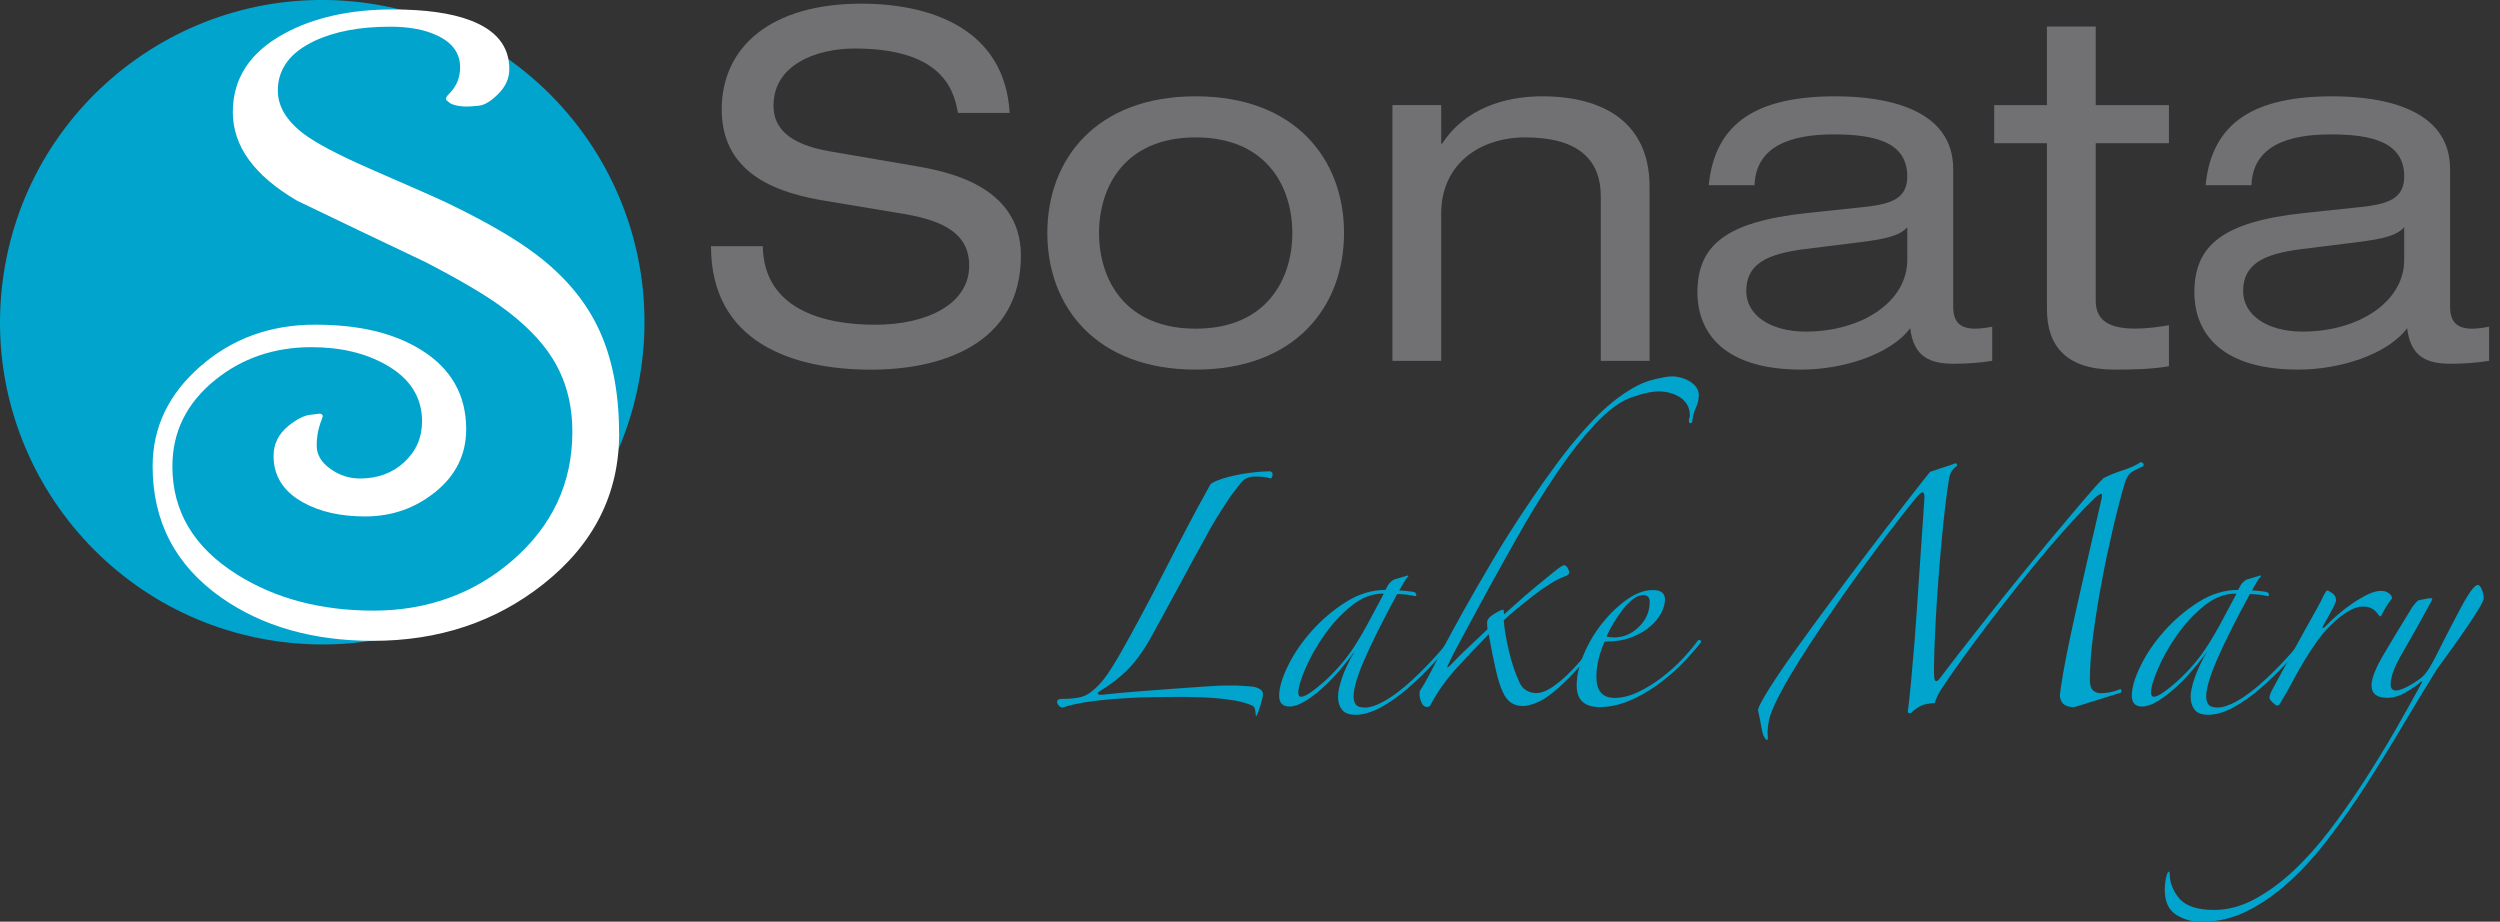
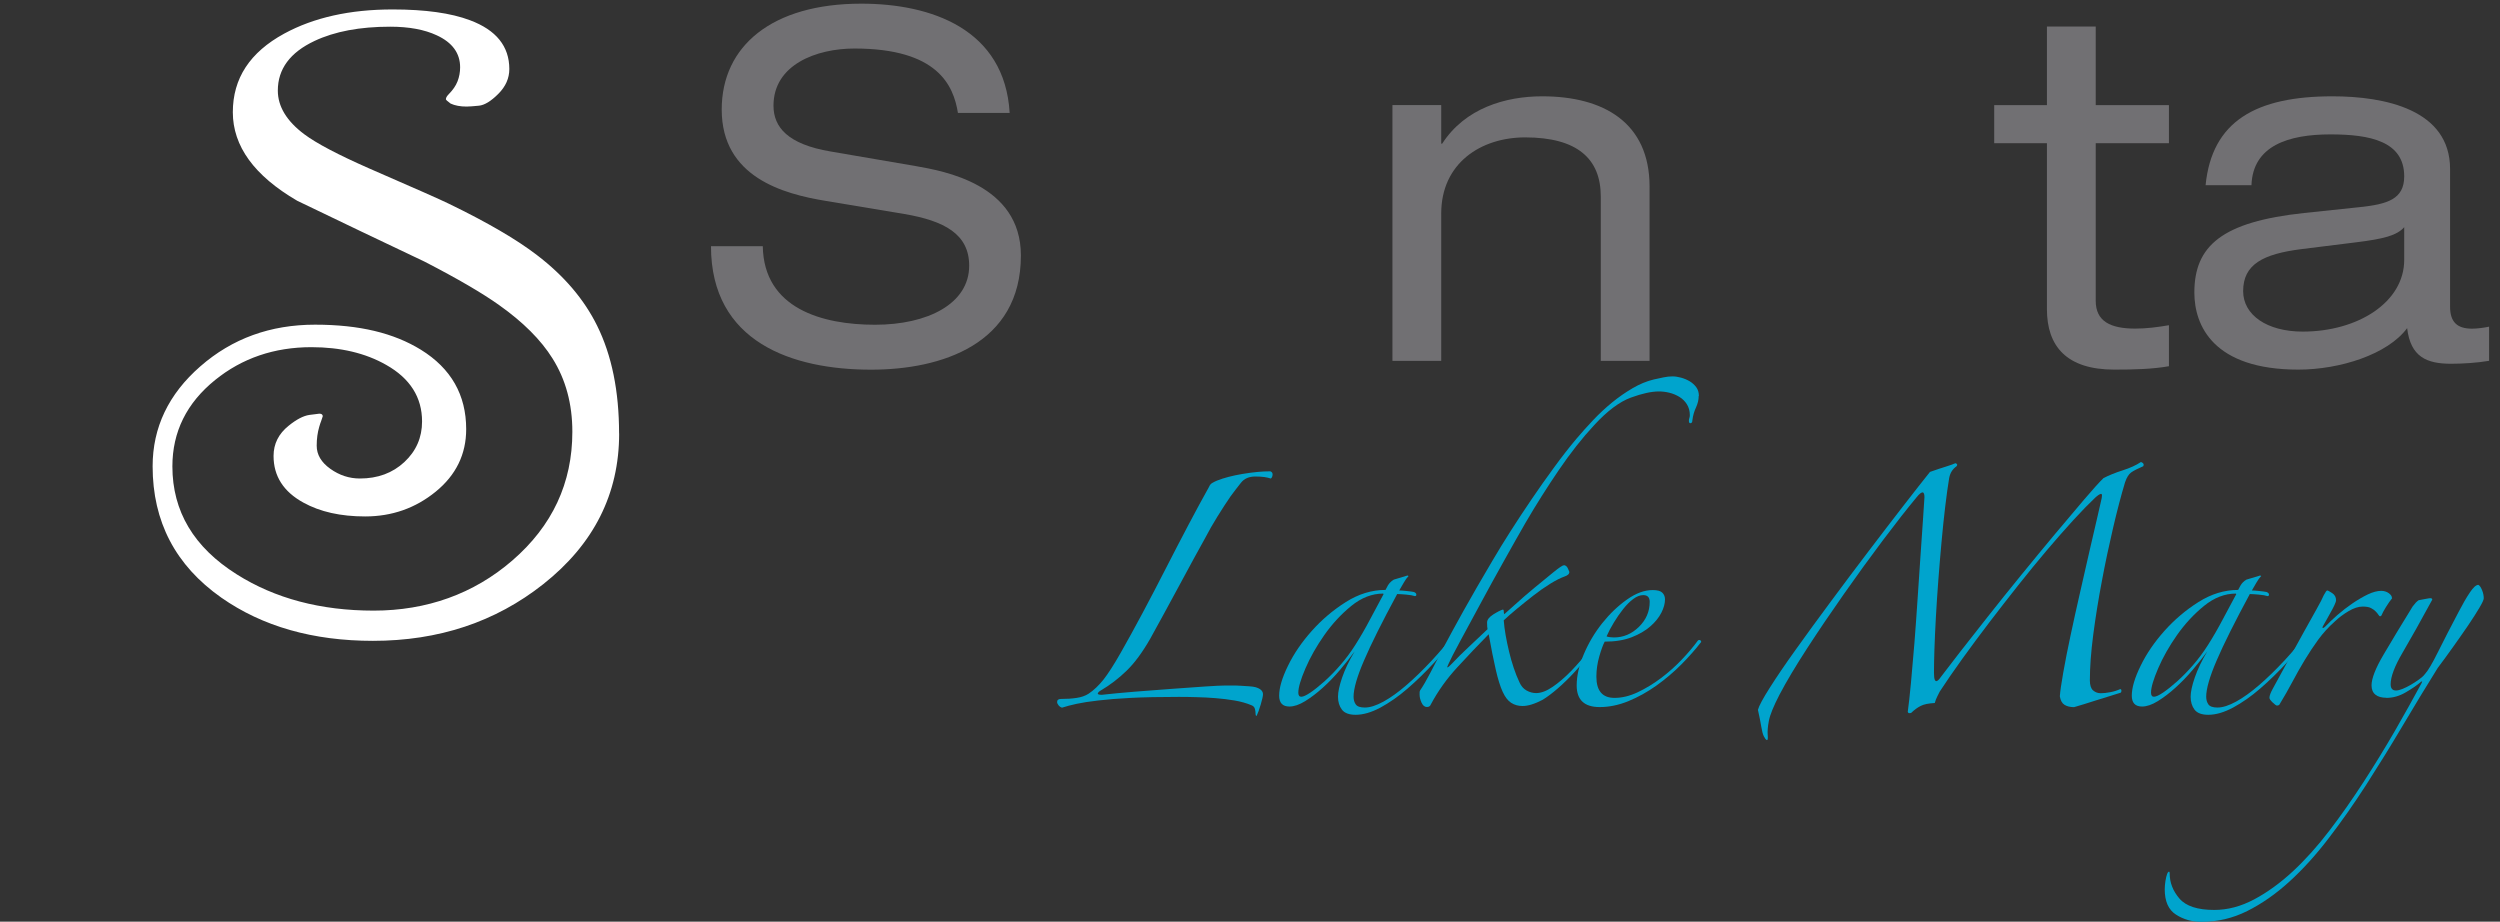
<svg xmlns="http://www.w3.org/2000/svg" width="217" height="80" viewBox="0 0 217 80" fill="none">
  <rect x="0" y="0" width="217" height="80" fill="#333333" stroke="none" />
  <g clip-path="url(#clip0_203_429)">
    <path d="M66.209 21.365C66.296 26.79 71.38 28.188 75.95 28.188C80.52 28.188 84.125 26.368 84.125 23.063C84.125 20.313 81.964 19.169 78.492 18.574L71.628 17.43C68.029 16.835 62.645 15.397 62.645 9.51C62.645 3.998 67.007 0.318 74.76 0.318C80.82 0.318 87.216 2.519 87.638 9.804H83.149C82.767 7.43 81.41 4.212 74.171 4.212C70.866 4.212 67.139 5.61 67.139 9.169C67.139 11.035 68.37 12.52 72.096 13.149L79.509 14.42C81.883 14.842 88.614 15.986 88.614 22.174C88.614 29.881 81.71 32.088 75.609 32.088C68.786 32.088 61.714 29.713 61.714 21.371H66.203L66.209 21.365Z" fill="#717073" />
-     <path d="M103.786 8.36C112.429 8.36 116.663 13.825 116.663 20.221C116.663 26.616 112.429 32.082 103.786 32.082C95.143 32.082 90.908 26.616 90.908 20.221C90.908 13.825 95.143 8.36 103.786 8.36ZM103.786 11.925C97.644 11.925 95.397 16.2 95.397 20.227C95.397 24.254 97.644 28.529 103.786 28.529C109.927 28.529 112.174 24.248 112.174 20.227C112.174 16.206 109.933 11.925 103.786 11.925Z" fill="#717073" />
    <path d="M120.864 9.122H125.098V12.473H125.179C127.172 9.382 130.685 8.36 133.863 8.36C139.201 8.36 143.182 10.648 143.182 16.2V31.325H138.947V17.049C138.947 13.791 136.919 11.925 132.384 11.925C128.53 11.925 125.098 14.172 125.098 18.534V31.325H120.864V9.122Z" fill="#717073" />
-     <path d="M148.318 16.073C148.867 10.521 152.68 8.36 159.33 8.36C163.859 8.36 169.538 9.504 169.538 14.675V26.622C169.538 27.934 170.128 28.529 171.439 28.529C171.907 28.529 172.496 28.442 172.924 28.355V31.319C171.907 31.493 170.636 31.574 169.619 31.574C167.505 31.574 166.101 30.979 165.806 28.483C164.113 30.77 159.959 32.082 156.36 32.082C148.988 32.082 147.336 28.269 147.336 25.392C147.336 21.324 149.751 19.25 156.868 18.488L161.698 17.979C164.073 17.725 165.552 17.303 165.552 15.31C165.552 12.26 162.588 11.665 159.156 11.665C155.511 11.665 152.42 12.641 152.293 16.073H148.312H148.318ZM165.558 19.718C164.922 20.441 163.778 20.735 161.404 21.03L156.62 21.625C153.315 22.047 151.576 22.936 151.576 25.27C151.576 27.345 153.65 28.783 156.747 28.783C161.531 28.783 165.552 26.241 165.552 22.555V19.718H165.558Z" fill="#717073" />
    <path d="M177.673 2.305H181.908V9.123H188.263V12.427H181.908V26.108C181.908 27.888 183.179 28.523 185.34 28.523C186.316 28.523 187.287 28.396 188.263 28.229V31.787C186.825 32.042 185.259 32.082 183.52 32.082C179.372 32.082 177.673 30.048 177.673 26.83V12.427H173.097V9.123H177.673V2.305Z" fill="#717073" />
    <path d="M191.446 16.073C191.995 10.521 195.808 8.36 202.458 8.36C206.993 8.36 212.667 9.504 212.667 14.675V26.622C212.667 27.934 213.262 28.529 214.573 28.529C215.041 28.529 215.636 28.442 216.052 28.355V31.319C215.036 31.493 213.765 31.574 212.754 31.574C210.633 31.574 209.235 30.979 208.94 28.483C207.248 30.77 203.094 32.082 199.494 32.082C192.122 32.082 190.47 28.269 190.47 25.392C190.47 21.324 192.885 19.25 200.003 18.488L204.833 17.979C207.207 17.725 208.686 17.303 208.686 15.31C208.686 12.26 205.722 11.665 202.285 11.665C198.645 11.665 195.548 12.641 195.427 16.073H191.446ZM208.686 19.718C208.051 20.441 206.907 20.735 204.532 21.03L199.749 21.625C196.444 22.047 194.705 22.936 194.705 25.27C194.705 27.345 196.779 28.783 199.876 28.783C204.659 28.783 208.686 26.241 208.686 22.555V19.718Z" fill="#717073" />
-     <path d="M55.729 31.386C57.617 16.055 46.719 2.097 31.389 0.209C16.058 -1.679 2.099 9.219 0.212 24.55C-1.676 39.88 9.222 53.839 24.552 55.727C39.883 57.615 53.842 46.717 55.729 31.386Z" fill="#00A4CD" />
    <path d="M53.742 37.628C53.742 42.88 51.54 47.242 47.144 50.714C42.995 53.99 38.073 55.625 32.371 55.625C27.171 55.625 22.786 54.377 19.21 51.875C15.235 49.079 13.248 45.278 13.248 40.477C13.248 37.102 14.628 34.208 17.39 31.799C20.152 29.384 23.468 28.182 27.345 28.182C31.221 28.182 34.179 28.91 36.531 30.355C39.154 31.978 40.465 34.277 40.465 37.253C40.465 39.425 39.587 41.233 37.825 42.672C36.063 44.111 34.017 44.827 31.695 44.827C29.569 44.827 27.784 44.428 26.333 43.625C24.606 42.678 23.745 41.326 23.745 39.575C23.745 38.524 24.184 37.651 25.057 36.952C25.733 36.404 26.333 36.092 26.853 36.016C27.379 35.941 27.668 35.907 27.714 35.907C27.911 35.907 28.015 35.982 28.015 36.132C27.963 36.282 27.911 36.432 27.864 36.583C27.836 36.635 27.789 36.785 27.714 37.033C27.564 37.536 27.489 38.085 27.489 38.686C27.489 39.46 27.882 40.13 28.668 40.69C29.453 41.251 30.308 41.534 31.238 41.534C32.787 41.534 34.075 41.06 35.098 40.107C36.12 39.154 36.635 37.981 36.635 36.583C36.635 34.485 35.595 32.845 33.52 31.672C31.724 30.649 29.557 30.135 27.032 30.135C23.809 30.135 21.018 31.088 18.673 32.983C16.2 34.982 14.963 37.484 14.963 40.482C14.963 44.382 16.824 47.508 20.55 49.853C23.872 51.95 27.836 53.002 32.434 53.002C37.033 53.002 41.118 51.552 44.469 48.652C47.941 45.653 49.68 41.927 49.68 37.478C49.68 35.052 49.102 32.931 47.953 31.106C46.953 29.505 45.416 27.968 43.342 26.495C41.915 25.473 39.754 24.207 36.854 22.711C33.157 20.96 29.471 19.198 25.796 17.425C22.07 15.252 20.209 12.687 20.209 9.741C20.209 6.794 21.694 4.541 24.669 2.918C27.241 1.519 30.378 0.82 34.081 0.82C36.906 0.82 39.142 1.132 40.794 1.756C43.071 2.606 44.209 4.021 44.209 5.991C44.209 6.794 43.891 7.511 43.255 8.146C42.62 8.782 42.054 9.128 41.569 9.174C41.083 9.221 40.725 9.25 40.5 9.25C39.951 9.25 39.489 9.163 39.113 8.99C38.836 8.787 38.703 8.666 38.703 8.614C38.703 8.487 38.79 8.337 38.963 8.163C39.309 7.811 39.564 7.447 39.714 7.06C39.864 6.673 39.939 6.268 39.939 5.841C39.939 4.616 39.263 3.692 37.917 3.068C36.843 2.565 35.491 2.317 33.867 2.317C31.244 2.317 29.055 2.727 27.304 3.553C25.178 4.553 24.115 5.991 24.115 7.863C24.115 9.238 24.878 10.503 26.403 11.647C27.477 12.45 29.349 13.432 32.024 14.611C35.999 16.338 38.31 17.361 38.963 17.685C42.314 19.308 44.862 20.799 46.612 22.145C48.964 23.942 50.697 25.981 51.823 28.257C53.1 30.828 53.736 33.954 53.736 37.628H53.742Z" fill="white" />
    <path d="M110.314 41.54C110.147 41.482 109.95 41.436 109.742 41.407C109.528 41.378 109.268 41.361 108.956 41.361C108.419 41.361 108.003 41.54 107.72 41.898C107.437 42.256 107.137 42.643 106.825 43.065C106.455 43.602 106.074 44.191 105.675 44.833C105.276 45.474 104.924 46.092 104.612 46.693C104.329 47.202 103.994 47.808 103.612 48.507C103.231 49.206 102.827 49.957 102.399 50.749C101.972 51.54 101.544 52.338 101.099 53.147C100.66 53.955 100.238 54.712 99.846 55.429C99.164 56.624 98.476 57.555 97.783 58.225C97.09 58.895 96.356 59.455 95.593 59.906C95.426 59.998 95.322 60.085 95.293 60.178C95.264 60.264 95.379 60.31 95.634 60.31C96.425 60.218 97.379 60.131 98.482 60.039C99.585 59.952 100.672 59.866 101.735 59.791C102.798 59.715 103.757 59.652 104.606 59.588C105.455 59.531 106.05 59.502 106.391 59.502H106.946C107.2 59.502 107.454 59.507 107.714 59.525C107.969 59.542 108.211 59.554 108.437 59.571C108.662 59.588 108.835 59.611 108.945 59.64C109.396 59.762 109.627 59.97 109.627 60.264C109.627 60.414 109.563 60.703 109.436 61.137C109.309 61.57 109.188 61.905 109.072 62.142C109.014 62.142 108.985 62.084 108.985 61.963C108.985 61.813 108.962 61.662 108.922 61.518C108.881 61.368 108.772 61.264 108.604 61.206C108.177 61.027 107.697 60.894 107.16 60.802C106.622 60.709 106.068 60.646 105.502 60.599C104.935 60.553 104.381 60.524 103.843 60.513C103.306 60.495 102.792 60.49 102.312 60.49C100.666 60.49 99.285 60.519 98.164 60.576C97.043 60.634 96.102 60.709 95.333 60.802C94.565 60.888 93.941 60.986 93.461 61.09C92.982 61.194 92.554 61.304 92.185 61.425C92.069 61.397 91.971 61.327 91.884 61.223C91.797 61.119 91.757 61.021 91.757 60.934C91.757 60.755 91.873 60.669 92.098 60.669C92.606 60.669 93.063 60.64 93.461 60.576C93.86 60.519 94.201 60.397 94.484 60.218C94.935 59.918 95.368 59.507 95.784 58.987C96.194 58.468 96.697 57.682 97.292 56.636C97.887 55.59 98.517 54.441 99.187 53.187C99.857 51.933 100.521 50.656 101.186 49.356C101.85 48.057 102.509 46.791 103.162 45.549C103.815 44.313 104.41 43.215 104.947 42.256C105.005 42.106 105.097 41.996 105.224 41.921C105.351 41.846 105.484 41.782 105.629 41.719C106.224 41.482 106.969 41.285 107.865 41.135C108.76 40.985 109.557 40.91 110.268 40.91C110.412 40.968 110.476 41.072 110.459 41.222C110.441 41.372 110.395 41.476 110.308 41.534L110.314 41.54Z" fill="#00A4CD" />
    <path d="M126.693 54.926C126.04 55.764 125.324 56.607 124.544 57.456C123.764 58.306 122.978 59.074 122.181 59.762C121.389 60.449 120.598 60.998 119.818 61.42C119.038 61.836 118.322 62.044 117.669 62.044C117.103 62.044 116.704 61.894 116.479 61.599C116.253 61.298 116.138 60.929 116.138 60.478C116.138 60.062 116.259 59.502 116.502 58.797C116.744 58.098 117.103 57.341 117.588 56.538C117.218 57.046 116.791 57.584 116.311 58.15C115.832 58.716 115.335 59.23 114.821 59.692C114.312 60.155 113.798 60.542 113.289 60.859C112.781 61.171 112.325 61.327 111.926 61.327C111.331 61.327 111.031 61.015 111.031 60.386C111.031 59.698 111.285 58.832 111.799 57.786C112.307 56.74 112.995 55.735 113.861 54.764C114.728 53.794 115.71 52.956 116.819 52.257C117.923 51.558 119.073 51.205 120.263 51.205C120.407 50.905 120.534 50.697 120.644 50.581C120.76 50.46 120.869 50.373 120.985 50.31L122.175 49.952L122.262 49.998C122.117 50.148 121.985 50.333 121.857 50.558C121.73 50.784 121.597 51.015 121.453 51.252C121.597 51.252 121.805 51.269 122.089 51.298C122.372 51.327 122.585 51.356 122.724 51.385C122.868 51.442 122.938 51.517 122.938 51.61C122.938 51.702 122.897 51.743 122.811 51.743C122.643 51.685 122.383 51.639 122.042 51.61C121.701 51.581 121.447 51.564 121.274 51.564C119.968 53.984 119.009 55.902 118.403 57.318C117.79 58.733 117.49 59.791 117.49 60.472C117.49 60.738 117.553 60.963 117.68 61.142C117.807 61.322 118.067 61.414 118.466 61.414C118.922 61.414 119.46 61.241 120.084 60.9C120.708 60.559 121.372 60.08 122.083 59.467C122.793 58.855 123.521 58.144 124.272 57.341C125.023 56.532 125.74 55.683 126.422 54.787C126.479 54.701 126.537 54.678 126.589 54.718C126.647 54.764 126.676 54.828 126.676 54.92L126.693 54.926ZM120.055 51.523C119.09 51.523 118.171 51.881 117.287 52.598C116.409 53.314 115.629 54.158 114.948 55.128C114.266 56.099 113.723 57.064 113.313 58.017C112.902 58.97 112.694 59.675 112.694 60.12C112.694 60.357 112.781 60.478 112.949 60.478C113.116 60.478 113.382 60.357 113.734 60.12C114.087 59.883 114.491 59.559 114.948 59.155C115.398 58.751 115.86 58.283 116.328 57.745C116.796 57.208 117.23 56.625 117.628 56.001C118.085 55.284 118.524 54.522 118.946 53.718C119.373 52.91 119.754 52.193 120.095 51.569L120.055 51.523Z" fill="#00A4CD" />
    <path d="M147.446 34.376C147.446 34.705 147.365 35.034 147.215 35.364C147.059 35.693 146.949 36.063 146.897 36.484C146.897 36.635 146.845 36.716 146.747 36.733C146.648 36.75 146.596 36.681 146.596 36.531C146.596 36.444 146.608 36.357 146.637 36.282C146.666 36.207 146.677 36.126 146.677 36.034C146.677 35.676 146.591 35.364 146.423 35.092C146.256 34.826 146.03 34.607 145.764 34.445C145.493 34.283 145.204 34.162 144.892 34.087C144.58 34.012 144.28 33.977 143.997 33.977C143.344 33.977 142.529 34.156 141.553 34.514C140.576 34.873 139.519 35.664 138.387 36.889C137.335 38.021 136.307 39.327 135.302 40.806C134.296 42.285 133.337 43.799 132.43 45.353C131.864 46.341 131.223 47.467 130.518 48.733C129.807 50.004 129.125 51.24 128.478 52.447C127.826 53.655 127.242 54.73 126.734 55.671C126.225 56.613 125.896 57.249 125.757 57.572C125.642 57.809 125.601 57.93 125.63 57.93C125.688 57.93 125.798 57.838 125.971 57.659C126.451 57.15 126.947 56.659 127.462 56.18C127.97 55.7 128.525 55.18 129.12 54.614C129.091 54.493 129.079 54.302 129.079 54.031C129.079 53.794 129.258 53.563 129.611 53.337C129.963 53.112 130.241 52.973 130.443 52.91C130.501 52.91 130.529 52.968 130.529 53.089C130.529 53.175 130.541 53.251 130.57 53.314C130.714 53.193 131.038 52.904 131.546 52.442C132.055 51.98 132.609 51.5 133.204 51.009C133.799 50.518 134.348 50.067 134.839 49.669C135.336 49.264 135.642 49.062 135.752 49.062C135.839 49.062 135.914 49.102 135.983 49.172C136.053 49.247 136.133 49.403 136.22 49.64C136.22 49.819 136.076 49.952 135.793 50.044C135.452 50.165 135.042 50.373 134.562 50.668C134.077 50.968 133.591 51.309 133.095 51.696C132.598 52.084 132.118 52.471 131.65 52.858C131.182 53.245 130.807 53.574 130.524 53.846C130.552 54.233 130.61 54.666 130.691 55.146C130.778 55.625 130.876 56.099 130.992 56.578C131.107 57.058 131.24 57.526 131.396 57.988C131.552 58.45 131.714 58.861 131.887 59.219C132.032 59.548 132.234 59.785 132.505 59.935C132.777 60.085 133.048 60.16 133.337 60.16C133.765 60.16 134.238 59.981 134.764 59.623C135.29 59.265 135.822 58.809 136.359 58.26C136.896 57.705 137.416 57.11 137.913 56.469C138.41 55.827 138.843 55.221 139.213 54.654C139.3 54.504 139.392 54.475 139.49 54.568C139.588 54.654 139.594 54.747 139.513 54.834C139.086 55.429 138.635 56.029 138.15 56.625C137.67 57.22 137.179 57.786 136.682 58.323C136.185 58.861 135.694 59.34 135.215 59.756C134.735 60.172 134.296 60.501 133.898 60.744C133.216 61.102 132.638 61.281 132.153 61.281C131.783 61.281 131.46 61.189 131.176 61.01C130.893 60.831 130.645 60.513 130.431 60.045C130.217 59.583 130.021 58.947 129.836 58.144C129.651 57.335 129.443 56.307 129.218 55.053C128.311 55.977 127.404 56.931 126.497 57.919C125.59 58.901 124.821 59.975 124.197 61.142C124.14 61.293 124.03 61.368 123.856 61.368C123.66 61.368 123.504 61.241 123.388 60.986C123.273 60.732 123.221 60.501 123.221 60.293V60.114C123.221 60.056 123.233 59.993 123.261 59.935C123.544 59.519 123.839 59.005 124.157 58.392C124.469 57.78 124.856 57.035 125.324 56.151C125.792 55.273 126.364 54.221 127.046 52.996C127.727 51.772 128.565 50.327 129.553 48.652C130.009 47.878 130.524 47.034 131.107 46.121C131.691 45.208 132.297 44.284 132.939 43.342C133.58 42.401 134.227 41.476 134.897 40.569C135.562 39.656 136.209 38.83 136.833 38.085C137.289 37.547 137.774 37.005 138.3 36.45C138.826 35.895 139.369 35.393 139.935 34.93C140.501 34.468 141.091 34.058 141.703 33.7C142.31 33.342 142.928 33.087 143.552 32.937C143.835 32.879 144.112 32.816 144.384 32.758C144.655 32.7 144.915 32.671 145.169 32.671C145.395 32.671 145.643 32.706 145.915 32.781C146.186 32.856 146.435 32.96 146.66 33.093C146.885 33.226 147.076 33.399 147.232 33.607C147.388 33.815 147.463 34.069 147.463 34.37L147.446 34.376Z" fill="#00A4CD" />
    <path d="M147.659 55.729C147.18 56.353 146.602 57.006 145.938 57.676C145.273 58.346 144.545 58.959 143.771 59.513C142.991 60.068 142.182 60.513 141.345 60.86C140.507 61.2 139.681 61.374 138.855 61.374C137.52 61.374 136.856 60.75 136.856 59.496C136.856 58.658 137.064 57.757 137.474 56.786C137.884 55.816 138.416 54.92 139.068 54.1C139.721 53.28 140.438 52.592 141.218 52.043C141.998 51.489 142.743 51.217 143.454 51.217C143.852 51.217 144.129 51.292 144.285 51.442C144.441 51.593 144.522 51.783 144.522 52.026C144.522 52.384 144.418 52.771 144.205 53.187C143.991 53.603 143.673 54.002 143.246 54.371C142.818 54.747 142.281 55.059 141.628 55.313C140.975 55.567 140.195 55.694 139.288 55.694C139.144 55.96 138.988 56.388 138.82 56.971C138.652 57.555 138.566 58.144 138.566 58.739C138.566 59.964 139.092 60.577 140.137 60.577C140.79 60.577 141.46 60.415 142.159 60.085C142.853 59.756 143.529 59.346 144.181 58.855C144.834 58.364 145.435 57.826 145.99 57.243C146.544 56.659 147.001 56.116 147.371 55.608C147.428 55.55 147.492 55.533 147.561 55.562C147.631 55.59 147.665 55.654 147.665 55.741L147.659 55.729ZM143.194 52.24C143.194 51.853 143.009 51.656 142.639 51.656C142.356 51.656 142.067 51.766 141.767 51.991C141.466 52.217 141.177 52.505 140.894 52.864C140.611 53.222 140.339 53.609 140.085 54.031C139.831 54.447 139.617 54.851 139.45 55.238C139.508 55.267 139.606 55.29 139.75 55.307C139.895 55.325 140.004 55.331 140.091 55.331C140.911 55.331 141.634 55.024 142.258 54.412C142.882 53.8 143.194 53.077 143.194 52.24Z" fill="#00A4CD" />
    <path d="M152.593 61.599C152.68 61.27 153.021 60.634 153.616 59.698C154.211 58.757 154.962 57.653 155.869 56.388C156.776 55.117 157.782 53.742 158.891 52.245C159.994 50.755 161.086 49.299 162.167 47.878C163.241 46.462 164.258 45.139 165.206 43.914C166.153 42.69 166.927 41.707 167.522 40.962C168.117 40.754 168.585 40.598 168.926 40.494C169.267 40.39 169.533 40.292 169.735 40.205C169.903 40.263 169.931 40.355 169.822 40.477C169.481 40.714 169.267 41.06 169.186 41.505C169.071 42.193 168.961 43.013 168.845 43.966C168.73 44.92 168.626 45.936 168.528 47.011C168.429 48.086 168.337 49.189 168.25 50.322C168.164 51.454 168.094 52.529 168.036 53.545C167.979 54.562 167.938 55.492 167.909 56.342C167.881 57.191 167.869 57.873 167.869 58.381C167.869 58.681 167.892 58.884 167.933 58.988C167.973 59.092 168.031 59.138 168.1 59.12C168.169 59.103 168.25 59.045 168.331 58.941C168.418 58.837 168.499 58.728 168.585 58.606C168.897 58.19 169.406 57.526 170.116 56.613C170.827 55.7 171.63 54.672 172.543 53.522C173.45 52.373 174.415 51.171 175.437 49.917C176.46 48.663 177.436 47.479 178.372 46.358C179.308 45.237 180.152 44.238 180.903 43.36C181.654 42.481 182.214 41.858 182.584 41.499C183.04 41.263 183.589 41.037 184.242 40.829C184.895 40.621 185.421 40.379 185.814 40.113C185.9 40.113 185.97 40.153 186.027 40.223C186.085 40.298 186.085 40.379 186.027 40.471C185.548 40.679 185.195 40.858 184.987 41.008C184.774 41.158 184.6 41.442 184.456 41.858C184.115 42.99 183.768 44.313 183.416 45.821C183.064 47.329 182.734 48.871 182.44 50.454C182.139 52.037 181.891 53.58 181.694 55.088C181.498 56.596 181.4 57.919 181.4 59.051C181.4 59.467 181.492 59.762 181.677 59.924C181.862 60.085 182.081 60.172 182.336 60.172C182.59 60.172 182.873 60.143 183.185 60.08C183.497 60.022 183.78 59.929 184.034 59.814C184.092 59.814 184.127 59.854 184.138 59.924C184.15 59.999 184.132 60.068 184.075 60.126C183.792 60.212 183.456 60.322 183.075 60.438C182.694 60.559 182.307 60.675 181.925 60.796C181.544 60.917 181.186 61.027 180.862 61.131C180.539 61.235 180.262 61.316 180.03 61.38C179.69 61.38 179.412 61.31 179.198 61.177C178.985 61.044 178.852 60.796 178.794 60.438C178.823 60.022 178.921 59.334 179.089 58.381C179.256 57.428 179.47 56.353 179.724 55.157C179.978 53.961 180.256 52.708 180.556 51.396C180.857 50.085 181.128 48.866 181.388 47.745C181.642 46.624 181.862 45.676 182.047 44.902C182.232 44.128 182.336 43.666 182.364 43.516C182.48 43.071 182.48 42.851 182.364 42.869C182.249 42.886 182.081 42.996 181.856 43.204C181.319 43.712 180.689 44.359 179.961 45.151C179.239 45.942 178.471 46.815 177.662 47.768C176.853 48.721 176.027 49.738 175.172 50.813C174.322 51.887 173.485 52.962 172.664 54.036C171.844 55.111 171.064 56.163 170.324 57.191C169.585 58.219 168.932 59.167 168.366 60.033C168.308 60.155 168.239 60.293 168.152 60.461C168.065 60.623 167.996 60.813 167.938 61.021C167.401 61.05 166.997 61.131 166.725 61.27C166.453 61.403 166.176 61.605 165.893 61.876C165.726 61.934 165.622 61.905 165.593 61.79C165.679 61.16 165.772 60.328 165.87 59.282C165.968 58.237 166.066 57.087 166.17 55.833C166.269 54.58 166.361 53.291 166.448 51.962C166.534 50.633 166.615 49.38 166.702 48.201C166.789 47.023 166.858 45.983 166.916 45.087C166.973 44.192 167.014 43.55 167.043 43.163C167.043 42.597 166.817 42.597 166.361 43.163C165.541 44.151 164.57 45.388 163.449 46.878C162.328 48.369 161.202 49.923 160.069 51.535C158.937 53.147 157.862 54.73 156.857 56.278C155.852 57.832 155.049 59.172 154.454 60.311C153.945 61.299 153.639 62.044 153.541 62.552C153.443 63.061 153.408 63.477 153.437 63.806C153.466 64.135 153.437 64.274 153.35 64.234C153.264 64.187 153.183 64.078 153.096 63.898C153.009 63.719 152.94 63.454 152.882 63.09C152.825 62.731 152.726 62.24 152.588 61.611L152.593 61.599Z" fill="#00A4CD" />
    <path d="M200.702 54.926C200.049 55.764 199.333 56.607 198.553 57.456C197.773 58.306 196.987 59.074 196.19 59.762C195.398 60.449 194.607 60.998 193.827 61.42C193.047 61.836 192.33 62.044 191.678 62.044C191.111 62.044 190.713 61.894 190.487 61.599C190.262 61.298 190.147 60.929 190.147 60.478C190.147 60.062 190.268 59.502 190.511 58.797C190.753 58.098 191.111 57.341 191.597 56.538C191.227 57.046 190.799 57.584 190.32 58.15C189.84 58.716 189.343 59.23 188.829 59.692C188.321 60.155 187.807 60.542 187.298 60.859C186.79 61.171 186.333 61.327 185.935 61.327C185.34 61.327 185.039 61.015 185.039 60.386C185.039 59.698 185.294 58.832 185.808 57.786C186.316 56.74 187.004 55.735 187.87 54.764C188.737 53.794 189.719 52.956 190.828 52.257C191.932 51.558 193.081 51.205 194.272 51.205C194.416 50.905 194.543 50.697 194.653 50.581C194.768 50.46 194.878 50.373 194.994 50.31L196.184 49.952L196.271 49.998C196.126 50.148 195.993 50.333 195.866 50.558C195.739 50.784 195.606 51.015 195.462 51.252C195.606 51.252 195.814 51.269 196.097 51.298C196.38 51.327 196.594 51.356 196.733 51.385C196.877 51.442 196.947 51.517 196.947 51.61C196.947 51.702 196.906 51.743 196.819 51.743C196.652 51.685 196.392 51.639 196.051 51.61C195.71 51.581 195.456 51.564 195.283 51.564C193.977 53.984 193.018 55.902 192.411 57.318C191.799 58.733 191.498 59.791 191.498 60.472C191.498 60.738 191.562 60.963 191.689 61.142C191.816 61.322 192.076 61.414 192.475 61.414C192.931 61.414 193.469 61.241 194.093 60.9C194.717 60.559 195.381 60.08 196.092 59.467C196.802 58.855 197.53 58.144 198.281 57.341C199.032 56.532 199.749 55.683 200.43 54.787C200.488 54.701 200.546 54.678 200.598 54.718C200.656 54.764 200.685 54.828 200.685 54.92L200.702 54.926ZM194.069 51.523C193.105 51.523 192.186 51.881 191.302 52.598C190.424 53.314 189.644 54.158 188.962 55.128C188.28 56.099 187.737 57.064 187.327 58.017C186.917 58.97 186.709 59.675 186.709 60.12C186.709 60.357 186.796 60.478 186.963 60.478C187.131 60.478 187.396 60.357 187.749 60.12C188.101 59.883 188.506 59.559 188.962 59.155C189.413 58.751 189.875 58.283 190.343 57.745C190.811 57.208 191.244 56.625 191.643 56.001C192.099 55.284 192.538 54.522 192.96 53.718C193.388 52.91 193.769 52.193 194.11 51.569L194.069 51.523Z" fill="#00A4CD" />
    <path d="M207.635 51.927C207.467 52.135 207.288 52.39 207.103 52.69C206.918 52.99 206.797 53.21 206.739 53.36C206.71 53.453 206.653 53.493 206.572 53.493C206.543 53.493 206.502 53.447 206.445 53.36C206.387 53.274 206.312 53.175 206.208 53.071C206.11 52.967 205.977 52.869 205.803 52.782C205.636 52.69 205.393 52.65 205.081 52.65C204.711 52.65 204.301 52.782 203.845 53.054C203.388 53.326 202.996 53.62 202.655 53.95C202.117 54.429 201.644 54.949 201.228 55.515C200.817 56.081 200.425 56.671 200.055 57.283C199.685 57.895 199.333 58.52 198.992 59.161C198.651 59.802 198.281 60.455 197.883 61.108C197.854 61.194 197.767 61.241 197.628 61.241C197.571 61.241 197.449 61.148 197.264 60.975C197.08 60.796 196.987 60.663 196.987 60.57C196.987 60.391 197.085 60.126 197.287 59.762C197.738 58.924 198.2 58.08 198.668 57.231C199.136 56.382 199.575 55.584 199.986 54.834C200.396 54.088 200.76 53.441 201.072 52.886C201.384 52.332 201.597 51.922 201.707 51.656C201.852 51.384 201.95 51.252 202.002 51.252C202.054 51.252 202.198 51.327 202.429 51.477C202.655 51.627 202.77 51.835 202.77 52.101C202.77 52.187 202.718 52.338 202.62 52.546C202.522 52.754 202.406 52.973 202.279 53.193C202.152 53.418 202.031 53.632 201.921 53.84C201.805 54.048 201.725 54.198 201.667 54.285C201.58 54.435 201.569 54.51 201.626 54.51C201.684 54.51 201.753 54.464 201.84 54.377C202.123 54.077 202.47 53.753 202.88 53.389C203.29 53.031 203.724 52.696 204.18 52.384C204.636 52.072 205.081 51.812 205.52 51.598C205.959 51.39 206.352 51.286 206.687 51.286C206.942 51.286 207.161 51.355 207.346 51.488C207.531 51.621 207.623 51.766 207.623 51.916L207.635 51.927Z" fill="#00A4CD" />
    <path d="M207.126 60.565C206.728 60.565 206.416 60.478 206.19 60.299C205.965 60.12 205.85 59.854 205.85 59.49C205.85 58.895 206.196 58.005 206.89 56.827C207.583 55.648 208.426 54.25 209.42 52.638C209.536 52.488 209.628 52.378 209.697 52.303C209.767 52.228 209.848 52.164 209.934 52.101C210.079 52.072 210.269 52.032 210.506 51.991C210.749 51.945 210.893 51.922 210.951 51.922C211.067 51.922 211.119 51.968 211.119 52.055C210.096 53.938 209.241 55.463 208.548 56.642C207.854 57.821 207.508 58.739 207.508 59.398C207.508 59.756 207.664 59.935 207.976 59.935C208.12 59.935 208.299 59.889 208.53 59.802C208.756 59.71 208.998 59.594 209.253 59.444C209.507 59.294 209.749 59.138 209.975 58.976C210.2 58.814 210.373 58.658 210.483 58.508C210.737 58.242 211.113 57.607 211.61 56.607C212.107 55.608 212.707 54.435 213.418 53.095C213.759 52.436 214.077 51.887 214.377 51.437C214.678 50.992 214.92 50.766 215.122 50.766C215.238 50.824 215.342 50.974 215.44 51.217C215.538 51.454 215.59 51.697 215.59 51.933C215.59 52.055 215.463 52.332 215.209 52.76C214.955 53.193 214.626 53.701 214.233 54.285C213.84 54.868 213.401 55.486 212.933 56.145C212.465 56.804 212.02 57.416 211.592 57.982C210.57 59.623 209.541 61.316 208.507 63.066C207.473 64.811 206.427 66.498 205.382 68.127C204.33 69.757 203.256 71.293 202.146 72.738C201.043 74.188 199.899 75.448 198.72 76.522C197.542 77.597 196.323 78.446 195.063 79.076C193.804 79.706 192.475 80.017 191.088 80.017C190.268 80.017 189.528 79.809 188.876 79.388C188.223 78.972 187.899 78.238 187.899 77.192C187.899 76.955 187.922 76.707 187.963 76.453C188.003 76.199 188.055 75.996 188.113 75.846C188.142 75.754 188.182 75.696 188.24 75.667C188.298 75.638 188.327 75.684 188.327 75.8C188.327 76.609 188.61 77.337 189.176 77.995C189.742 78.654 190.747 78.983 192.198 78.983C193.359 78.983 194.514 78.677 195.664 78.065C196.814 77.452 197.935 76.638 199.026 75.627C200.118 74.61 201.176 73.431 202.198 72.091C203.221 70.751 204.203 69.347 205.156 67.879C206.104 66.417 207.005 64.944 207.86 63.471C208.709 61.992 209.489 60.599 210.2 59.282C210.258 59.161 210.258 59.12 210.2 59.149C210.142 59.178 210.102 59.207 210.073 59.236C209.761 59.508 209.333 59.797 208.796 60.108C208.259 60.42 207.704 60.576 207.138 60.576L207.126 60.565Z" fill="#00A4CD" />
  </g>
  <defs>
    <clipPath id="clip0_203_429">
      <rect width="216.058" height="80" fill="white" />
    </clipPath>
  </defs>
</svg>